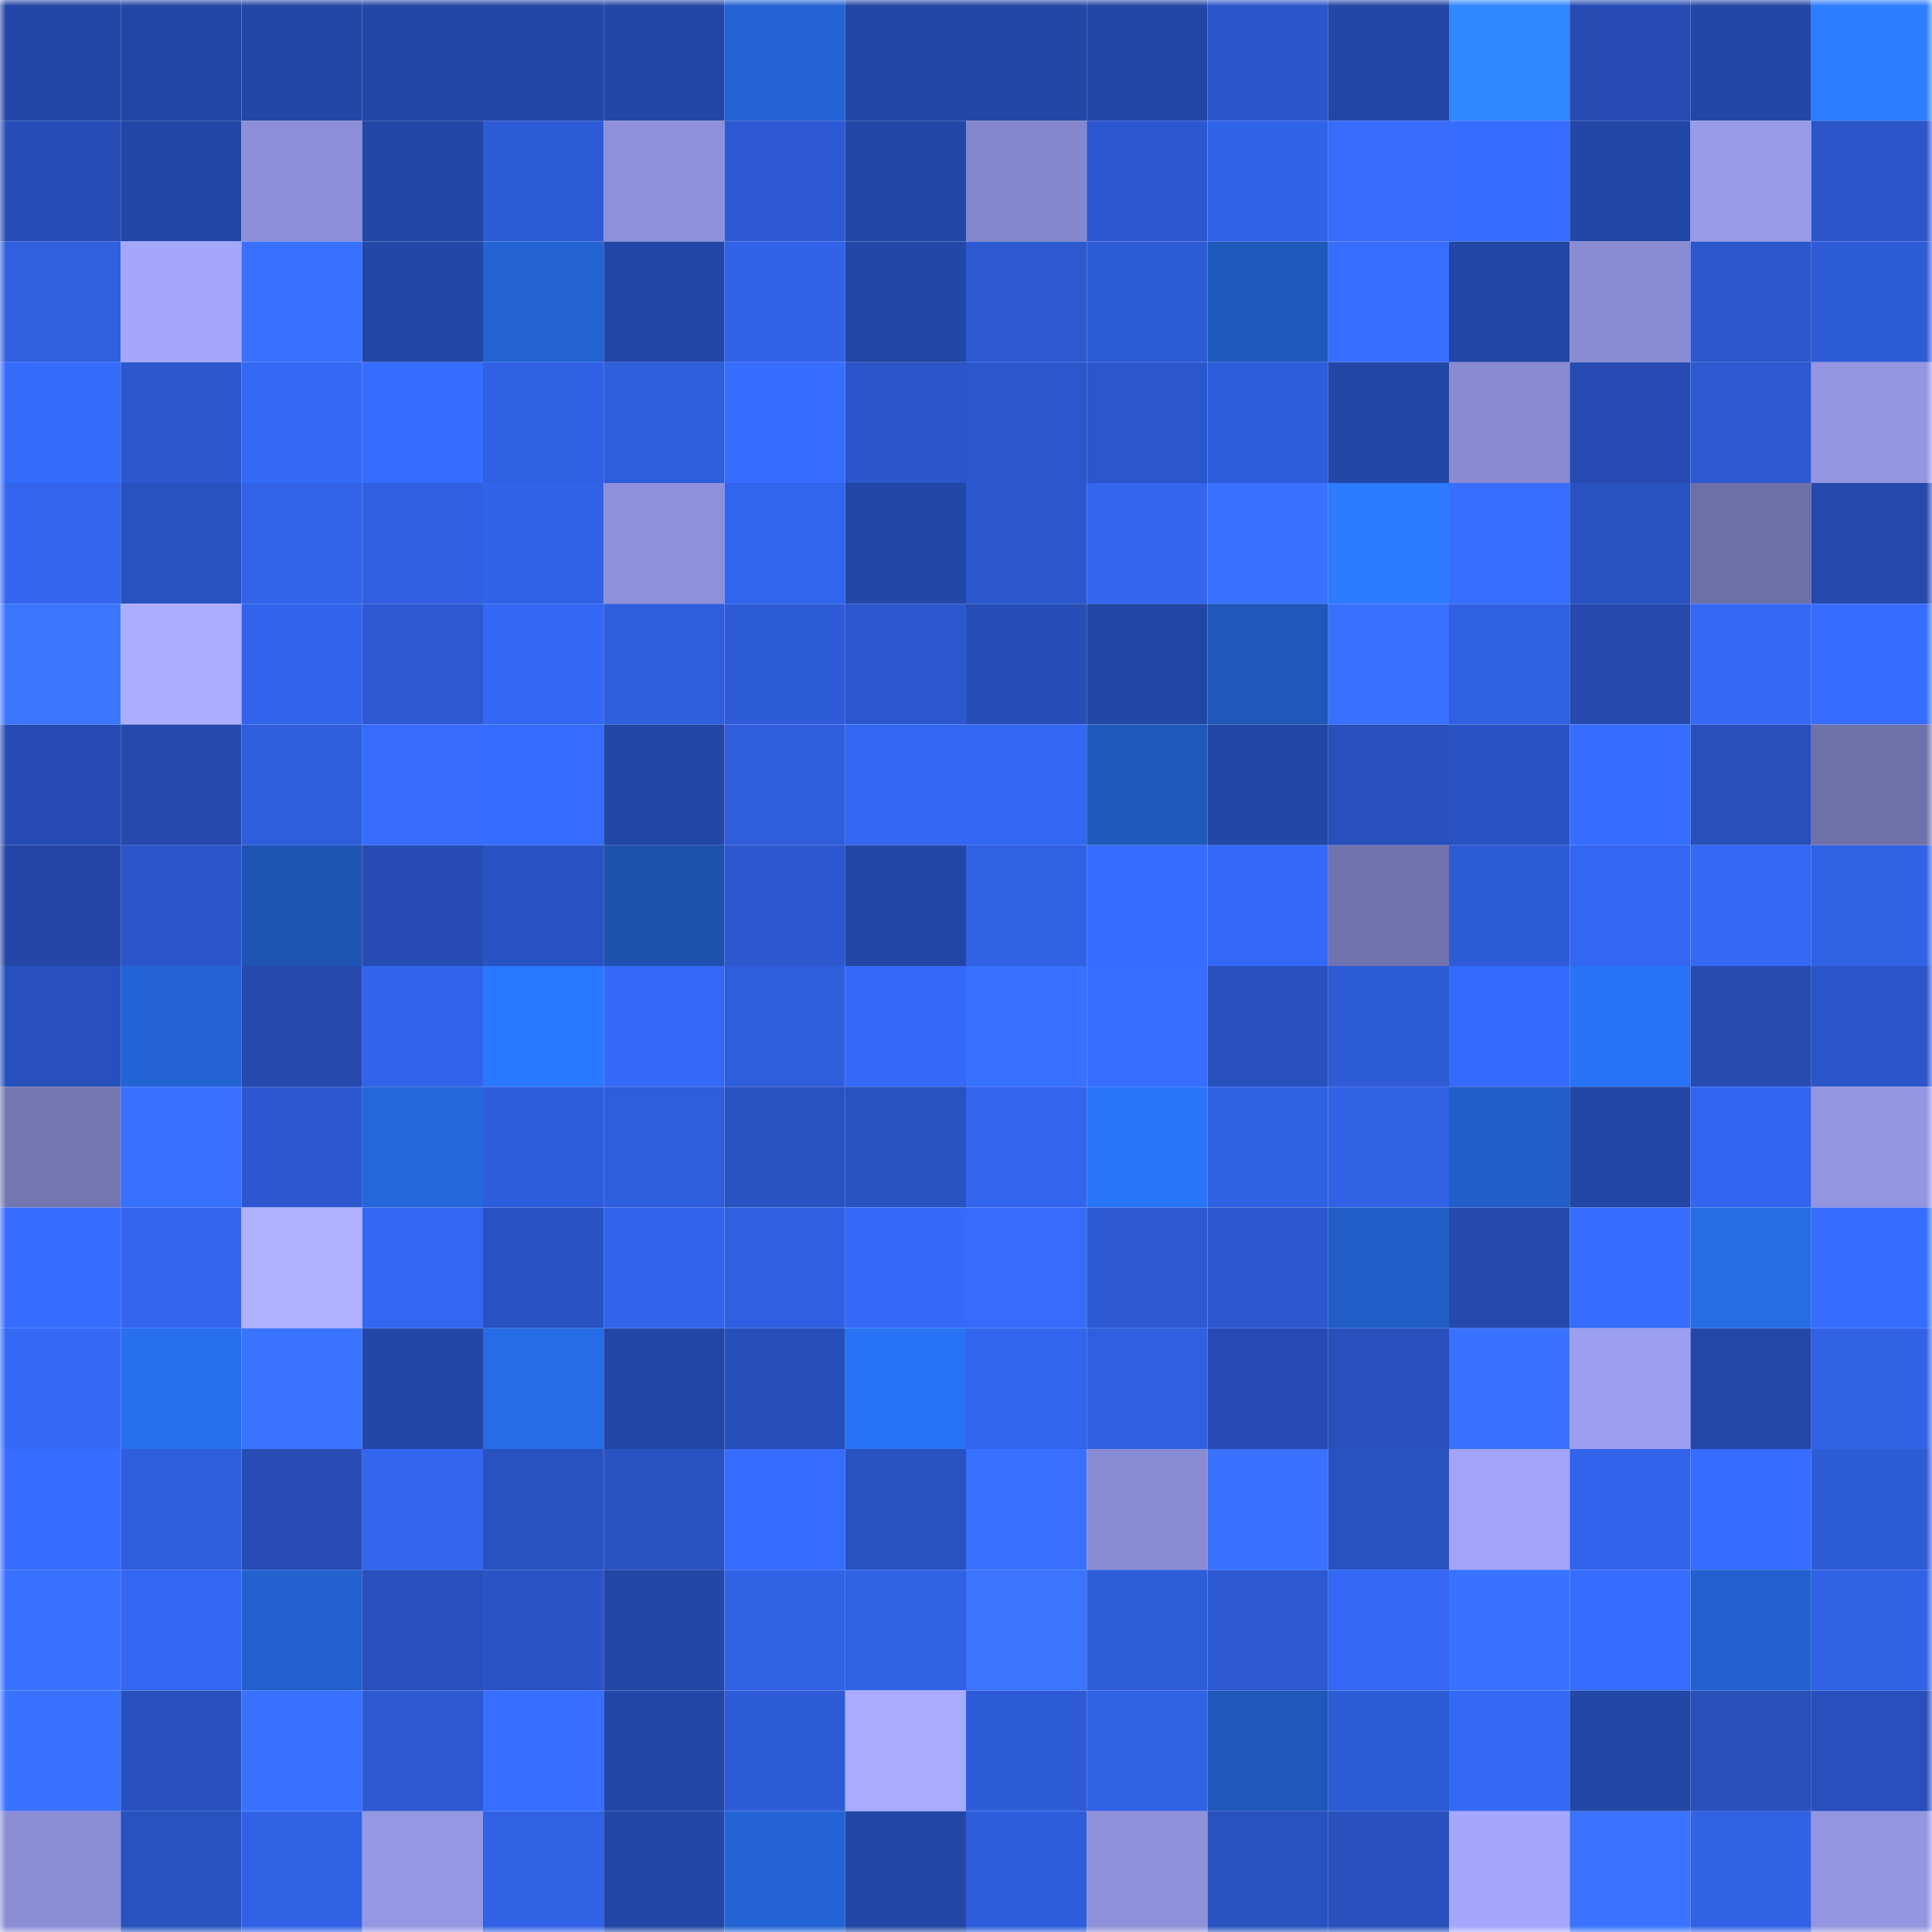
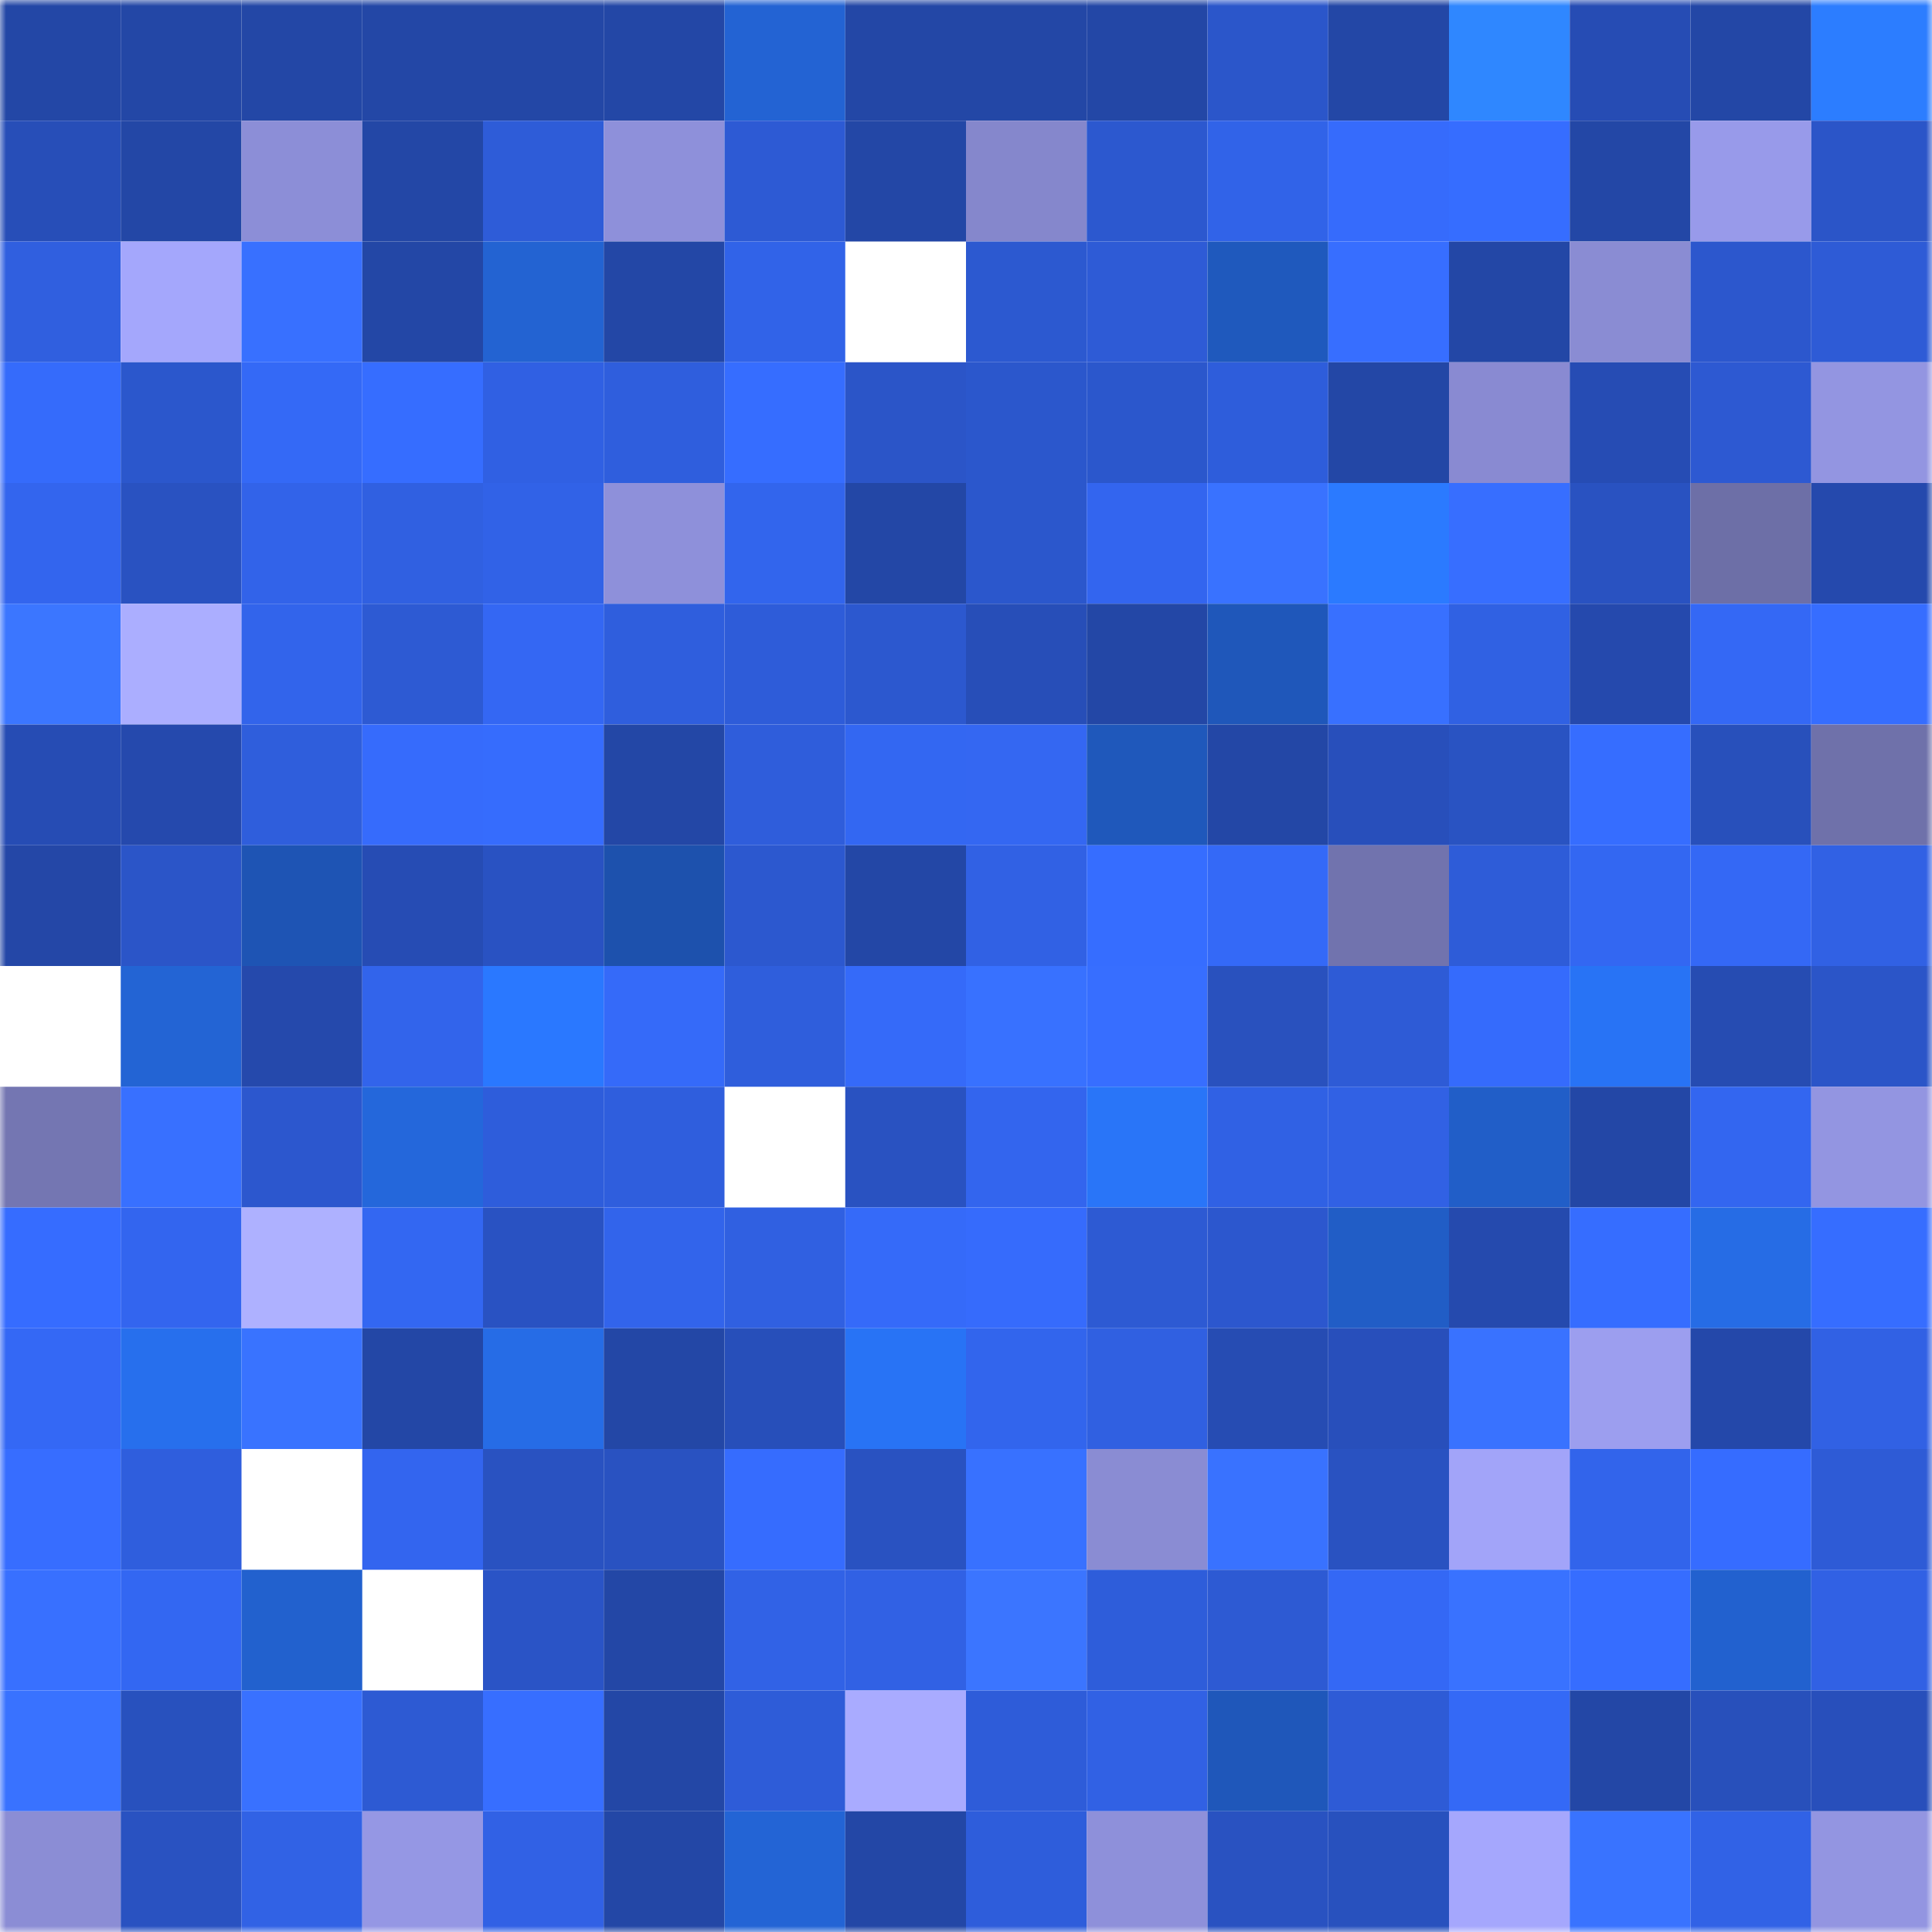
<svg xmlns="http://www.w3.org/2000/svg" viewBox="0 0 160 160" fill="none" role="img" width="240" height="240" name="ethereum%2C0x4D73AdB72bC3DD368966edD0f0b2148401A178E2">
  <title>ethereum,0x4D73AdB72bC3DD368966edD0f0b2148401A178E2</title>
  <mask id="1074053160" mask-type="alpha" maskUnits="userSpaceOnUse" x="0" y="0" width="160" height="160">
    <rect width="160" height="160" fill="#FFFFFF" />
  </mask>
  <g mask="url(#1074053160)">
    <rect x="0" y="0" width="10" height="10" fill="#2347a6" />
    <rect x="10" y="0" width="10" height="10" fill="#2347a6" />
    <rect x="20" y="0" width="10" height="10" fill="#2347a6" />
    <rect x="30" y="0" width="10" height="10" fill="#2347a6" />
    <rect x="40" y="0" width="10" height="10" fill="#2347a6" />
    <rect x="50" y="0" width="10" height="10" fill="#2347a6" />
    <rect x="60" y="0" width="10" height="10" fill="#2363d3" />
    <rect x="70" y="0" width="10" height="10" fill="#2347a6" />
    <rect x="80" y="0" width="10" height="10" fill="#2347a6" />
    <rect x="90" y="0" width="10" height="10" fill="#2347a6" />
    <rect x="100" y="0" width="10" height="10" fill="#2b56ca" />
    <rect x="110" y="0" width="10" height="10" fill="#2347a6" />
    <rect x="120" y="0" width="10" height="10" fill="#2f87ff" />
    <rect x="130" y="0" width="10" height="10" fill="#264cb4" />
    <rect x="140" y="0" width="10" height="10" fill="#2347a6" />
    <rect x="150" y="0" width="10" height="10" fill="#2c7dff" />
    <rect x="0" y="10" width="10" height="10" fill="#274eb8" />
    <rect x="10" y="10" width="10" height="10" fill="#2347a6" />
    <rect x="20" y="10" width="10" height="10" fill="#8c8ed7" />
    <rect x="30" y="10" width="10" height="10" fill="#2347a6" />
    <rect x="40" y="10" width="10" height="10" fill="#2e5cd8" />
    <rect x="50" y="10" width="10" height="10" fill="#8e90da" />
    <rect x="60" y="10" width="10" height="10" fill="#2d5ad4" />
    <rect x="70" y="10" width="10" height="10" fill="#2347a6" />
    <rect x="80" y="10" width="10" height="10" fill="#8587cc" />
    <rect x="90" y="10" width="10" height="10" fill="#2c58cf" />
    <rect x="100" y="10" width="10" height="10" fill="#3163e8" />
    <rect x="110" y="10" width="10" height="10" fill="#366bfc" />
    <rect x="120" y="10" width="10" height="10" fill="#366dff" />
    <rect x="130" y="10" width="10" height="10" fill="#2347a6" />
    <rect x="140" y="10" width="10" height="10" fill="#989aea" />
    <rect x="150" y="10" width="10" height="10" fill="#2b55c8" />
    <rect x="0" y="20" width="10" height="10" fill="#305fdf" />
    <rect x="10" y="20" width="10" height="10" fill="#a4a7fc" />
    <rect x="20" y="20" width="10" height="10" fill="#3870ff" />
    <rect x="30" y="20" width="10" height="10" fill="#2347a6" />
    <rect x="40" y="20" width="10" height="10" fill="#2363d2" />
    <rect x="50" y="20" width="10" height="10" fill="#2347a6" />
    <rect x="60" y="20" width="10" height="10" fill="#3163e8" />
-     <rect x="70" y="20" width="10" height="10" fill="#2347a6" />
    <rect x="80" y="20" width="10" height="10" fill="#2c59d0" />
    <rect x="90" y="20" width="10" height="10" fill="#2e5bd6" />
    <rect x="100" y="20" width="10" height="10" fill="#1f59bd" />
    <rect x="110" y="20" width="10" height="10" fill="#376eff" />
    <rect x="120" y="20" width="10" height="10" fill="#2347a6" />
    <rect x="130" y="20" width="10" height="10" fill="#8a8cd3" />
    <rect x="140" y="20" width="10" height="10" fill="#2c57cd" />
    <rect x="150" y="20" width="10" height="10" fill="#2e5bd6" />
    <rect x="0" y="30" width="10" height="10" fill="#356bfb" />
    <rect x="10" y="30" width="10" height="10" fill="#2b57cc" />
    <rect x="20" y="30" width="10" height="10" fill="#3469f6" />
    <rect x="30" y="30" width="10" height="10" fill="#366dff" />
    <rect x="40" y="30" width="10" height="10" fill="#3060e3" />
    <rect x="50" y="30" width="10" height="10" fill="#2f5edd" />
    <rect x="60" y="30" width="10" height="10" fill="#366dff" />
    <rect x="70" y="30" width="10" height="10" fill="#2b55c8" />
    <rect x="80" y="30" width="10" height="10" fill="#2b57cc" />
    <rect x="90" y="30" width="10" height="10" fill="#2b57cc" />
    <rect x="100" y="30" width="10" height="10" fill="#2e5ddb" />
    <rect x="110" y="30" width="10" height="10" fill="#2347a6" />
    <rect x="120" y="30" width="10" height="10" fill="#898ad2" />
    <rect x="130" y="30" width="10" height="10" fill="#264cb4" />
    <rect x="140" y="30" width="10" height="10" fill="#2d59d2" />
    <rect x="150" y="30" width="10" height="10" fill="#9395e1" />
    <rect x="0" y="40" width="10" height="10" fill="#3365ee" />
    <rect x="10" y="40" width="10" height="10" fill="#2952c1" />
    <rect x="20" y="40" width="10" height="10" fill="#3263e9" />
    <rect x="30" y="40" width="10" height="10" fill="#3060e1" />
    <rect x="40" y="40" width="10" height="10" fill="#3162e7" />
    <rect x="50" y="40" width="10" height="10" fill="#8e90da" />
    <rect x="60" y="40" width="10" height="10" fill="#3265ed" />
    <rect x="70" y="40" width="10" height="10" fill="#2347a6" />
    <rect x="80" y="40" width="10" height="10" fill="#2b57cc" />
    <rect x="90" y="40" width="10" height="10" fill="#3365ef" />
    <rect x="100" y="40" width="10" height="10" fill="#3972ff" />
    <rect x="110" y="40" width="10" height="10" fill="#2b7aff" />
    <rect x="120" y="40" width="10" height="10" fill="#376eff" />
    <rect x="130" y="40" width="10" height="10" fill="#2952c1" />
    <rect x="140" y="40" width="10" height="10" fill="#6d6fa7" />
    <rect x="150" y="40" width="10" height="10" fill="#2549ad" />
    <rect x="0" y="50" width="10" height="10" fill="#3b76ff" />
    <rect x="10" y="50" width="10" height="10" fill="#abaeff" />
    <rect x="20" y="50" width="10" height="10" fill="#3264eb" />
    <rect x="30" y="50" width="10" height="10" fill="#2d5ad3" />
    <rect x="40" y="50" width="10" height="10" fill="#3467f3" />
    <rect x="50" y="50" width="10" height="10" fill="#2f5edd" />
    <rect x="60" y="50" width="10" height="10" fill="#2e5cd9" />
    <rect x="70" y="50" width="10" height="10" fill="#2c58cf" />
    <rect x="80" y="50" width="10" height="10" fill="#274eb8" />
    <rect x="90" y="50" width="10" height="10" fill="#2347a6" />
    <rect x="100" y="50" width="10" height="10" fill="#1f57ba" />
    <rect x="110" y="50" width="10" height="10" fill="#3870ff" />
    <rect x="120" y="50" width="10" height="10" fill="#3061e3" />
    <rect x="130" y="50" width="10" height="10" fill="#2549ad" />
    <rect x="140" y="50" width="10" height="10" fill="#3468f5" />
    <rect x="150" y="50" width="10" height="10" fill="#366dff" />
    <rect x="0" y="60" width="10" height="10" fill="#264cb4" />
    <rect x="10" y="60" width="10" height="10" fill="#2549ad" />
    <rect x="20" y="60" width="10" height="10" fill="#2f5edc" />
    <rect x="30" y="60" width="10" height="10" fill="#366bfc" />
    <rect x="40" y="60" width="10" height="10" fill="#366cfd" />
    <rect x="50" y="60" width="10" height="10" fill="#2347a6" />
    <rect x="60" y="60" width="10" height="10" fill="#2f5ddb" />
    <rect x="70" y="60" width="10" height="10" fill="#3367f2" />
    <rect x="80" y="60" width="10" height="10" fill="#3467f2" />
    <rect x="90" y="60" width="10" height="10" fill="#1f58bb" />
    <rect x="100" y="60" width="10" height="10" fill="#2347a6" />
    <rect x="110" y="60" width="10" height="10" fill="#284fbb" />
    <rect x="120" y="60" width="10" height="10" fill="#2953c2" />
    <rect x="130" y="60" width="10" height="10" fill="#366dff" />
    <rect x="140" y="60" width="10" height="10" fill="#2850bb" />
    <rect x="150" y="60" width="10" height="10" fill="#6f71aa" />
    <rect x="0" y="70" width="10" height="10" fill="#2447a7" />
    <rect x="10" y="70" width="10" height="10" fill="#2b55c8" />
    <rect x="20" y="70" width="10" height="10" fill="#1e54b4" />
    <rect x="30" y="70" width="10" height="10" fill="#264cb4" />
    <rect x="40" y="70" width="10" height="10" fill="#2952c2" />
    <rect x="50" y="70" width="10" height="10" fill="#1d51ad" />
    <rect x="60" y="70" width="10" height="10" fill="#2c58cf" />
    <rect x="70" y="70" width="10" height="10" fill="#2347a6" />
    <rect x="80" y="70" width="10" height="10" fill="#3161e4" />
    <rect x="90" y="70" width="10" height="10" fill="#366dff" />
    <rect x="100" y="70" width="10" height="10" fill="#3469f7" />
    <rect x="110" y="70" width="10" height="10" fill="#7173ae" />
    <rect x="120" y="70" width="10" height="10" fill="#2e5cd8" />
    <rect x="130" y="70" width="10" height="10" fill="#3367f2" />
    <rect x="140" y="70" width="10" height="10" fill="#3468f5" />
    <rect x="150" y="70" width="10" height="10" fill="#3161e4" />
-     <rect x="0" y="80" width="10" height="10" fill="#2850bd" />
    <rect x="10" y="80" width="10" height="10" fill="#2364d4" />
    <rect x="20" y="80" width="10" height="10" fill="#2549ac" />
    <rect x="30" y="80" width="10" height="10" fill="#3264eb" />
    <rect x="40" y="80" width="10" height="10" fill="#2a78ff" />
    <rect x="50" y="80" width="10" height="10" fill="#356af9" />
    <rect x="60" y="80" width="10" height="10" fill="#2f5edc" />
    <rect x="70" y="80" width="10" height="10" fill="#356af9" />
    <rect x="80" y="80" width="10" height="10" fill="#3871ff" />
    <rect x="90" y="80" width="10" height="10" fill="#376eff" />
    <rect x="100" y="80" width="10" height="10" fill="#2951be" />
    <rect x="110" y="80" width="10" height="10" fill="#2e5bd6" />
    <rect x="120" y="80" width="10" height="10" fill="#356bfc" />
    <rect x="130" y="80" width="10" height="10" fill="#2873f5" />
    <rect x="140" y="80" width="10" height="10" fill="#264cb2" />
    <rect x="150" y="80" width="10" height="10" fill="#2b55c8" />
    <rect x="0" y="90" width="10" height="10" fill="#7476b2" />
    <rect x="10" y="90" width="10" height="10" fill="#3870ff" />
    <rect x="20" y="90" width="10" height="10" fill="#2c57ce" />
    <rect x="30" y="90" width="10" height="10" fill="#2467db" />
    <rect x="40" y="90" width="10" height="10" fill="#2e5ddb" />
    <rect x="50" y="90" width="10" height="10" fill="#2f5edd" />
-     <rect x="60" y="90" width="10" height="10" fill="#2952c1" />
    <rect x="70" y="90" width="10" height="10" fill="#2952c1" />
    <rect x="80" y="90" width="10" height="10" fill="#3365ee" />
    <rect x="90" y="90" width="10" height="10" fill="#2975f8" />
    <rect x="100" y="90" width="10" height="10" fill="#3061e4" />
    <rect x="110" y="90" width="10" height="10" fill="#3161e4" />
    <rect x="120" y="90" width="10" height="10" fill="#215ec8" />
    <rect x="130" y="90" width="10" height="10" fill="#2347a6" />
    <rect x="140" y="90" width="10" height="10" fill="#3366f0" />
    <rect x="150" y="90" width="10" height="10" fill="#9395e1" />
    <rect x="0" y="100" width="10" height="10" fill="#366cff" />
    <rect x="10" y="100" width="10" height="10" fill="#3365ef" />
    <rect x="20" y="100" width="10" height="10" fill="#aeb1ff" />
    <rect x="30" y="100" width="10" height="10" fill="#3367f2" />
    <rect x="40" y="100" width="10" height="10" fill="#2952c2" />
    <rect x="50" y="100" width="10" height="10" fill="#3264eb" />
    <rect x="60" y="100" width="10" height="10" fill="#3060e1" />
    <rect x="70" y="100" width="10" height="10" fill="#356af9" />
    <rect x="80" y="100" width="10" height="10" fill="#366bfc" />
    <rect x="90" y="100" width="10" height="10" fill="#2d5ad3" />
    <rect x="100" y="100" width="10" height="10" fill="#2c57ce" />
    <rect x="110" y="100" width="10" height="10" fill="#215dc6" />
    <rect x="120" y="100" width="10" height="10" fill="#254aae" />
    <rect x="130" y="100" width="10" height="10" fill="#366dff" />
    <rect x="140" y="100" width="10" height="10" fill="#266ce5" />
    <rect x="150" y="100" width="10" height="10" fill="#366dff" />
    <rect x="0" y="110" width="10" height="10" fill="#3468f5" />
    <rect x="10" y="110" width="10" height="10" fill="#276fed" />
    <rect x="20" y="110" width="10" height="10" fill="#3973ff" />
    <rect x="30" y="110" width="10" height="10" fill="#2347a6" />
    <rect x="40" y="110" width="10" height="10" fill="#266ce6" />
    <rect x="50" y="110" width="10" height="10" fill="#2347a6" />
    <rect x="60" y="110" width="10" height="10" fill="#274fba" />
    <rect x="70" y="110" width="10" height="10" fill="#2873f5" />
    <rect x="80" y="110" width="10" height="10" fill="#3265ed" />
    <rect x="90" y="110" width="10" height="10" fill="#3060e1" />
    <rect x="100" y="110" width="10" height="10" fill="#264cb3" />
    <rect x="110" y="110" width="10" height="10" fill="#284fbb" />
    <rect x="120" y="110" width="10" height="10" fill="#3972ff" />
    <rect x="130" y="110" width="10" height="10" fill="#9c9eef" />
    <rect x="140" y="110" width="10" height="10" fill="#2448aa" />
    <rect x="150" y="110" width="10" height="10" fill="#3161e4" />
    <rect x="0" y="120" width="10" height="10" fill="#376dff" />
    <rect x="10" y="120" width="10" height="10" fill="#2f5edd" />
-     <rect x="20" y="120" width="10" height="10" fill="#274db5" />
    <rect x="30" y="120" width="10" height="10" fill="#3365ef" />
    <rect x="40" y="120" width="10" height="10" fill="#2952c1" />
    <rect x="50" y="120" width="10" height="10" fill="#2952c1" />
    <rect x="60" y="120" width="10" height="10" fill="#366cfe" />
    <rect x="70" y="120" width="10" height="10" fill="#2952c1" />
    <rect x="80" y="120" width="10" height="10" fill="#3871ff" />
    <rect x="90" y="120" width="10" height="10" fill="#8a8cd3" />
    <rect x="100" y="120" width="10" height="10" fill="#3972ff" />
    <rect x="110" y="120" width="10" height="10" fill="#2952c1" />
    <rect x="120" y="120" width="10" height="10" fill="#a2a4f9" />
    <rect x="130" y="120" width="10" height="10" fill="#3264eb" />
    <rect x="140" y="120" width="10" height="10" fill="#366cff" />
    <rect x="150" y="120" width="10" height="10" fill="#2e5bd6" />
    <rect x="0" y="130" width="10" height="10" fill="#3870ff" />
    <rect x="10" y="130" width="10" height="10" fill="#3367f2" />
    <rect x="20" y="130" width="10" height="10" fill="#2261ce" />
-     <rect x="30" y="130" width="10" height="10" fill="#284fbb" />
    <rect x="40" y="130" width="10" height="10" fill="#2a54c6" />
    <rect x="50" y="130" width="10" height="10" fill="#2347a6" />
    <rect x="60" y="130" width="10" height="10" fill="#3162e6" />
    <rect x="70" y="130" width="10" height="10" fill="#3161e4" />
    <rect x="80" y="130" width="10" height="10" fill="#3b75ff" />
    <rect x="90" y="130" width="10" height="10" fill="#2e5dda" />
    <rect x="100" y="130" width="10" height="10" fill="#2d5ad3" />
    <rect x="110" y="130" width="10" height="10" fill="#3468f5" />
    <rect x="120" y="130" width="10" height="10" fill="#3972ff" />
    <rect x="130" y="130" width="10" height="10" fill="#366dff" />
    <rect x="140" y="130" width="10" height="10" fill="#2261cf" />
    <rect x="150" y="130" width="10" height="10" fill="#3161e4" />
    <rect x="0" y="140" width="10" height="10" fill="#3972ff" />
    <rect x="10" y="140" width="10" height="10" fill="#2851be" />
    <rect x="20" y="140" width="10" height="10" fill="#3971ff" />
    <rect x="30" y="140" width="10" height="10" fill="#2d5ad3" />
    <rect x="40" y="140" width="10" height="10" fill="#376eff" />
    <rect x="50" y="140" width="10" height="10" fill="#2347a6" />
    <rect x="60" y="140" width="10" height="10" fill="#2e5cd8" />
    <rect x="70" y="140" width="10" height="10" fill="#a9abff" />
    <rect x="80" y="140" width="10" height="10" fill="#2e5cd9" />
    <rect x="90" y="140" width="10" height="10" fill="#3161e4" />
    <rect x="100" y="140" width="10" height="10" fill="#1f57ba" />
    <rect x="110" y="140" width="10" height="10" fill="#2e5bd6" />
    <rect x="120" y="140" width="10" height="10" fill="#3469f6" />
    <rect x="130" y="140" width="10" height="10" fill="#2347a6" />
    <rect x="140" y="140" width="10" height="10" fill="#2850bb" />
    <rect x="150" y="140" width="10" height="10" fill="#284fbb" />
    <rect x="0" y="150" width="10" height="10" fill="#8b8dd5" />
    <rect x="10" y="150" width="10" height="10" fill="#2952c1" />
    <rect x="20" y="150" width="10" height="10" fill="#3162e5" />
    <rect x="30" y="150" width="10" height="10" fill="#9597e4" />
    <rect x="40" y="150" width="10" height="10" fill="#3161e5" />
    <rect x="50" y="150" width="10" height="10" fill="#2347a6" />
    <rect x="60" y="150" width="10" height="10" fill="#2364d5" />
    <rect x="70" y="150" width="10" height="10" fill="#2347a6" />
    <rect x="80" y="150" width="10" height="10" fill="#2e5ddb" />
    <rect x="90" y="150" width="10" height="10" fill="#8e90da" />
    <rect x="100" y="150" width="10" height="10" fill="#2952c1" />
    <rect x="110" y="150" width="10" height="10" fill="#2851be" />
    <rect x="120" y="150" width="10" height="10" fill="#a5a7fd" />
    <rect x="130" y="150" width="10" height="10" fill="#3973ff" />
    <rect x="140" y="150" width="10" height="10" fill="#3162e6" />
    <rect x="150" y="150" width="10" height="10" fill="#9395e1" />
  </g>
</svg>